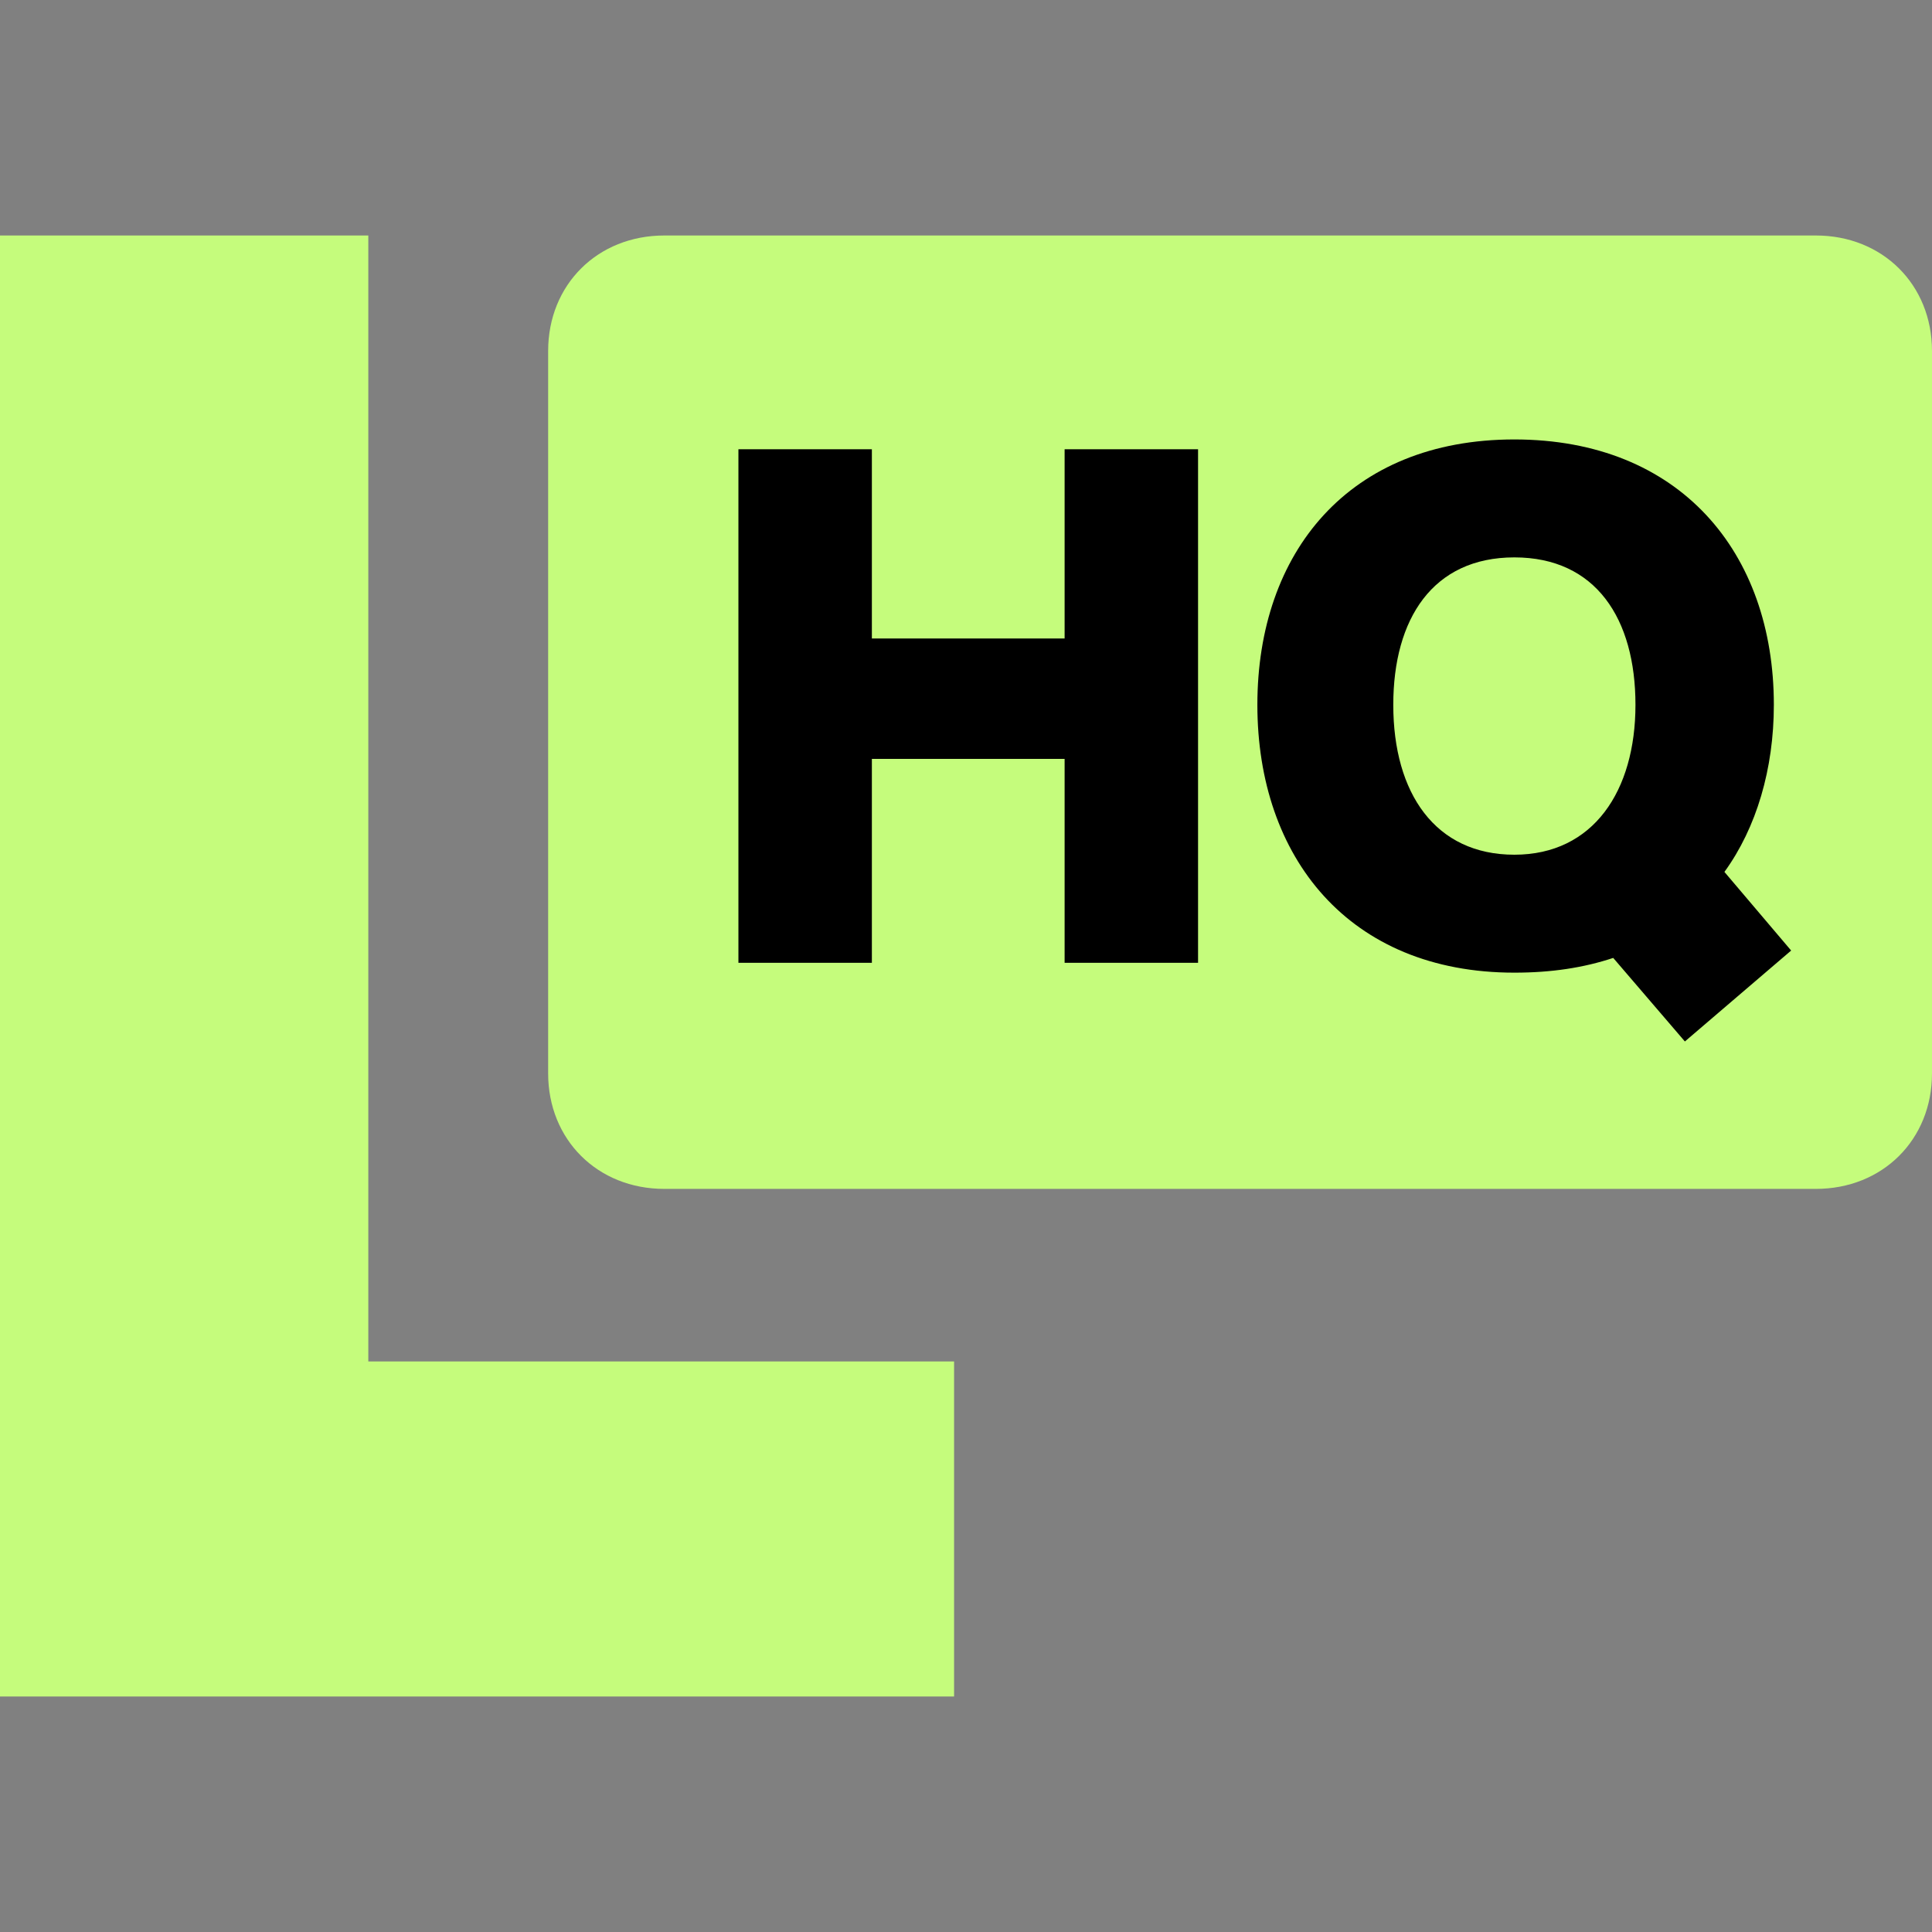
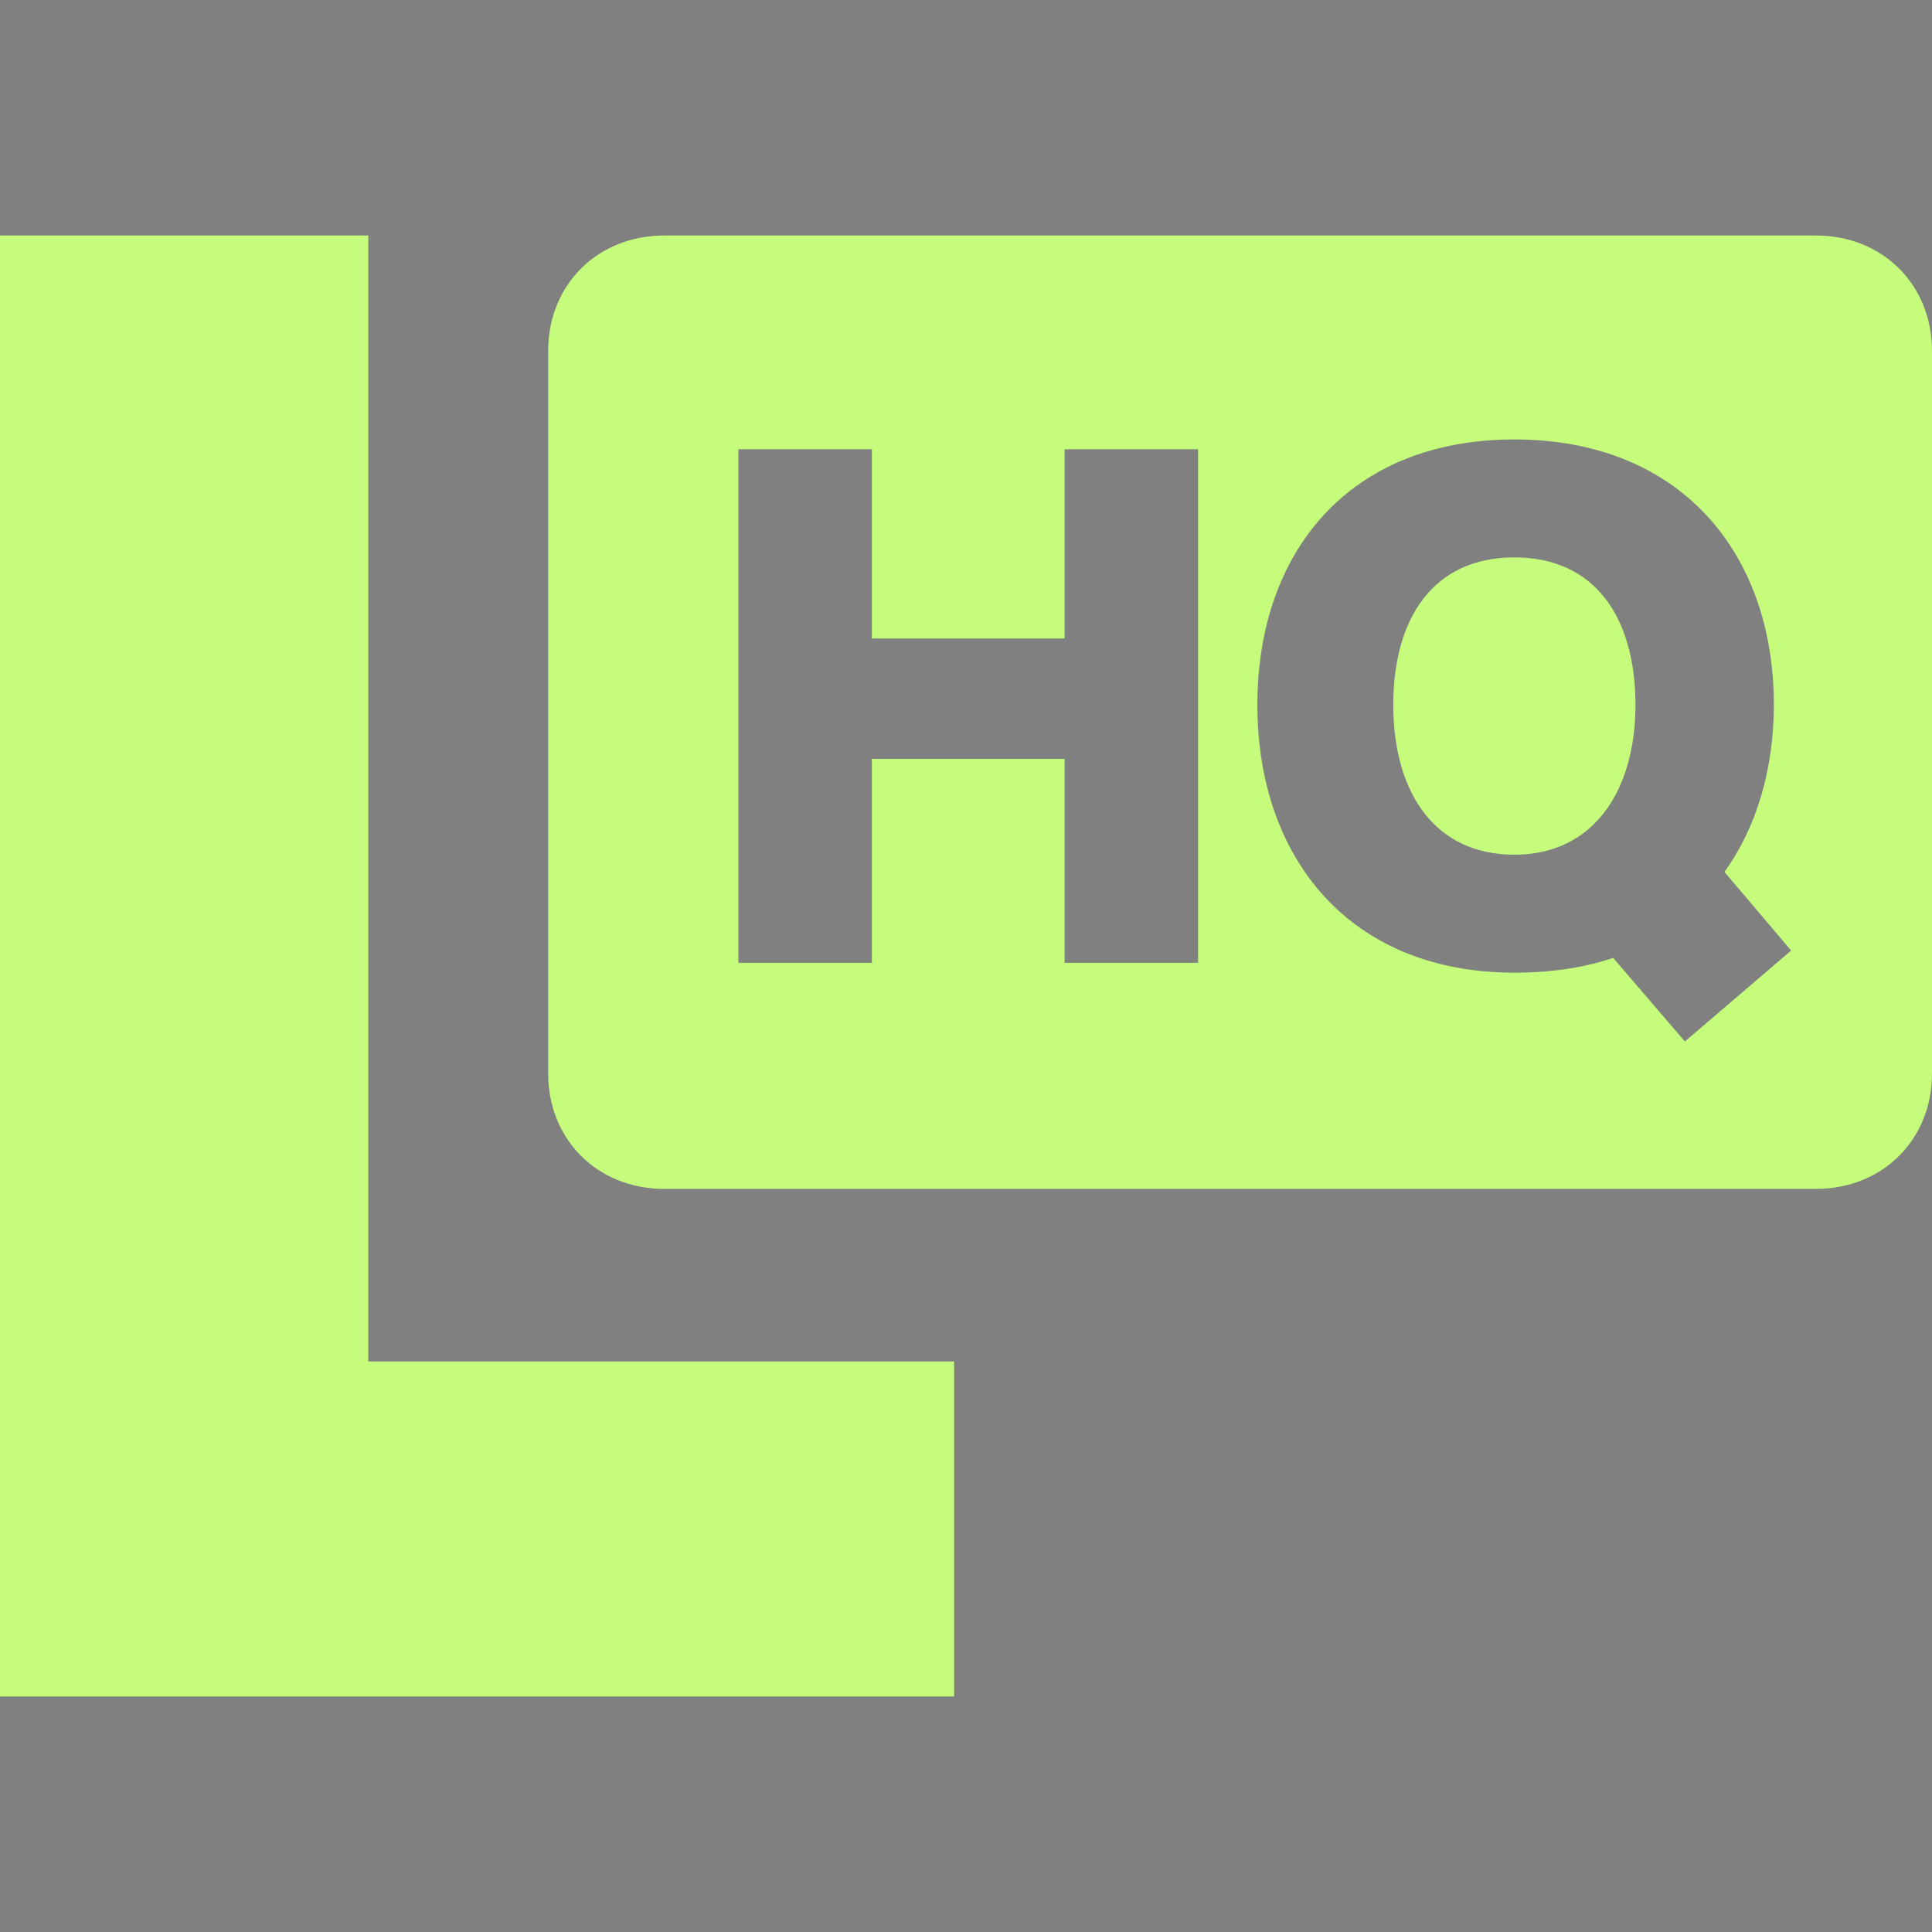
<svg xmlns="http://www.w3.org/2000/svg" width="256" height="256" viewBox="0 0 256 256" fill="none">
  <rect x="0" y="0" width="256" height="256" fill="#808080" stroke="none" />
-   <rect x="86.493" y="45.88" width="161.015" height="98.09" fill="black" />
  <path d="M184.617 93.393C184.617 105.114 190.184 113.254 200.662 113.254C211.14 113.254 216.707 104.788 216.707 93.393C216.707 81.997 211.468 73.857 200.662 73.857C189.856 73.857 184.617 81.997 184.617 93.393ZM166.608 93.393C166.608 73.206 178.723 58.229 200.662 58.229C222.601 58.229 235.044 73.206 235.044 93.393C235.044 101.858 232.752 109.672 228.495 115.533L237.336 125.952L223.256 137.999L213.76 126.929C209.831 128.231 205.574 128.882 200.662 128.882C178.723 128.882 166.608 113.579 166.608 93.393ZM97.845 127.58V59.531H115.527V84.602H141.067V59.531H158.749V127.58H141.067V100.556H115.527V127.58H97.845ZM72.632 142.231C72.632 151.022 79.181 157.534 88.022 157.534H240.61C249.451 157.534 256 151.022 256 142.231V46.508C256 37.717 249.451 31.205 240.61 31.205H88.022C79.181 31.205 72.632 37.717 72.632 46.508V142.231Z" fill="#C5FC7C" />
  <path d="M126.42 224.795H0V31.205H48.803V180.399H126.42V224.795Z" fill="#C5FC7C" />
</svg>